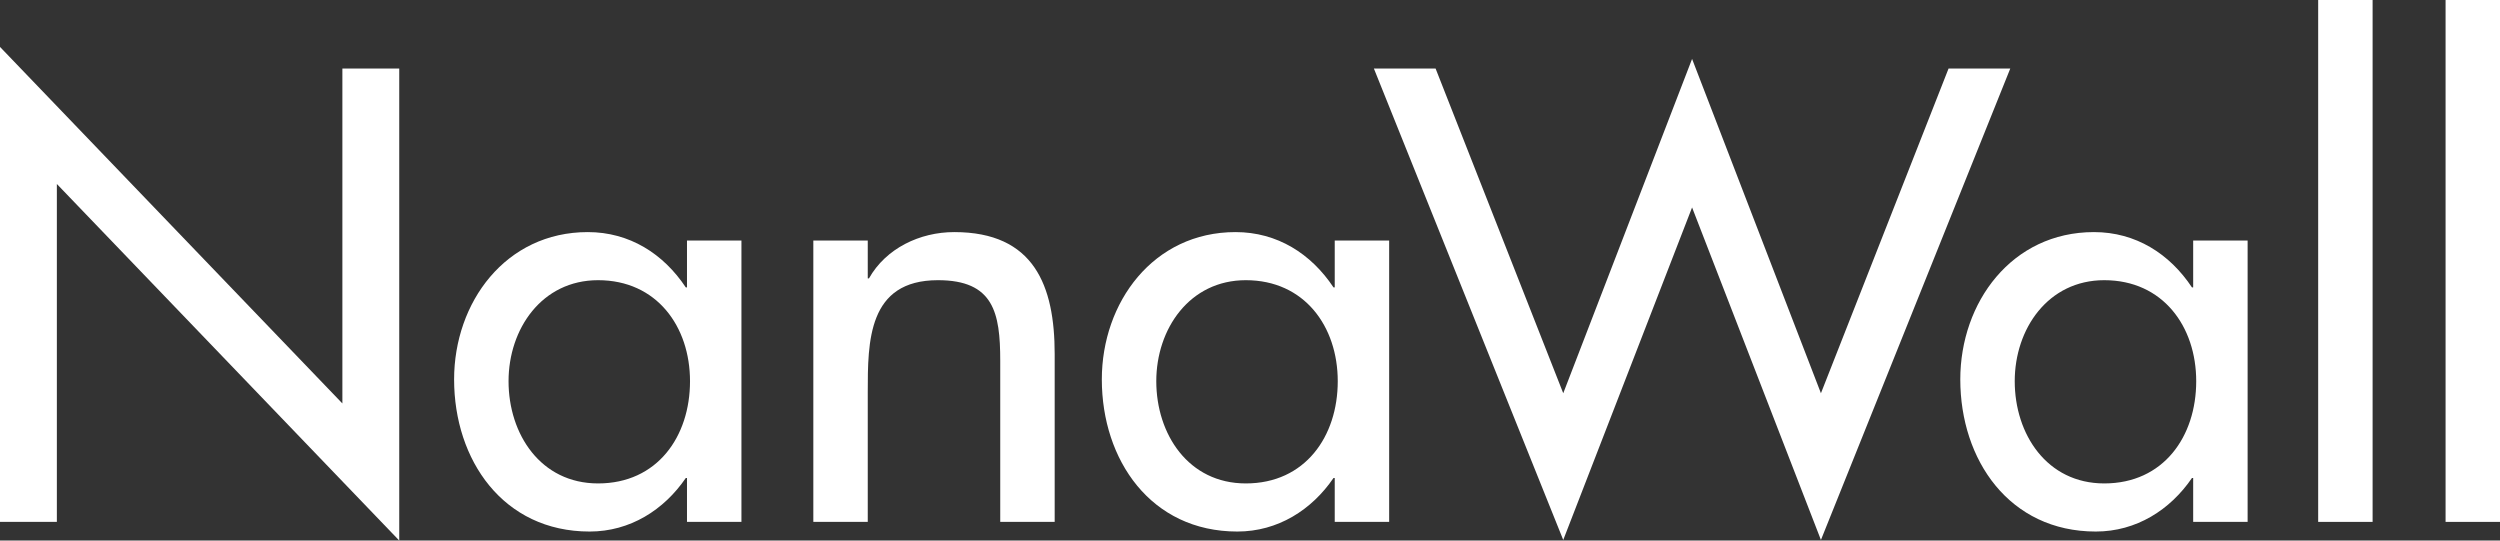
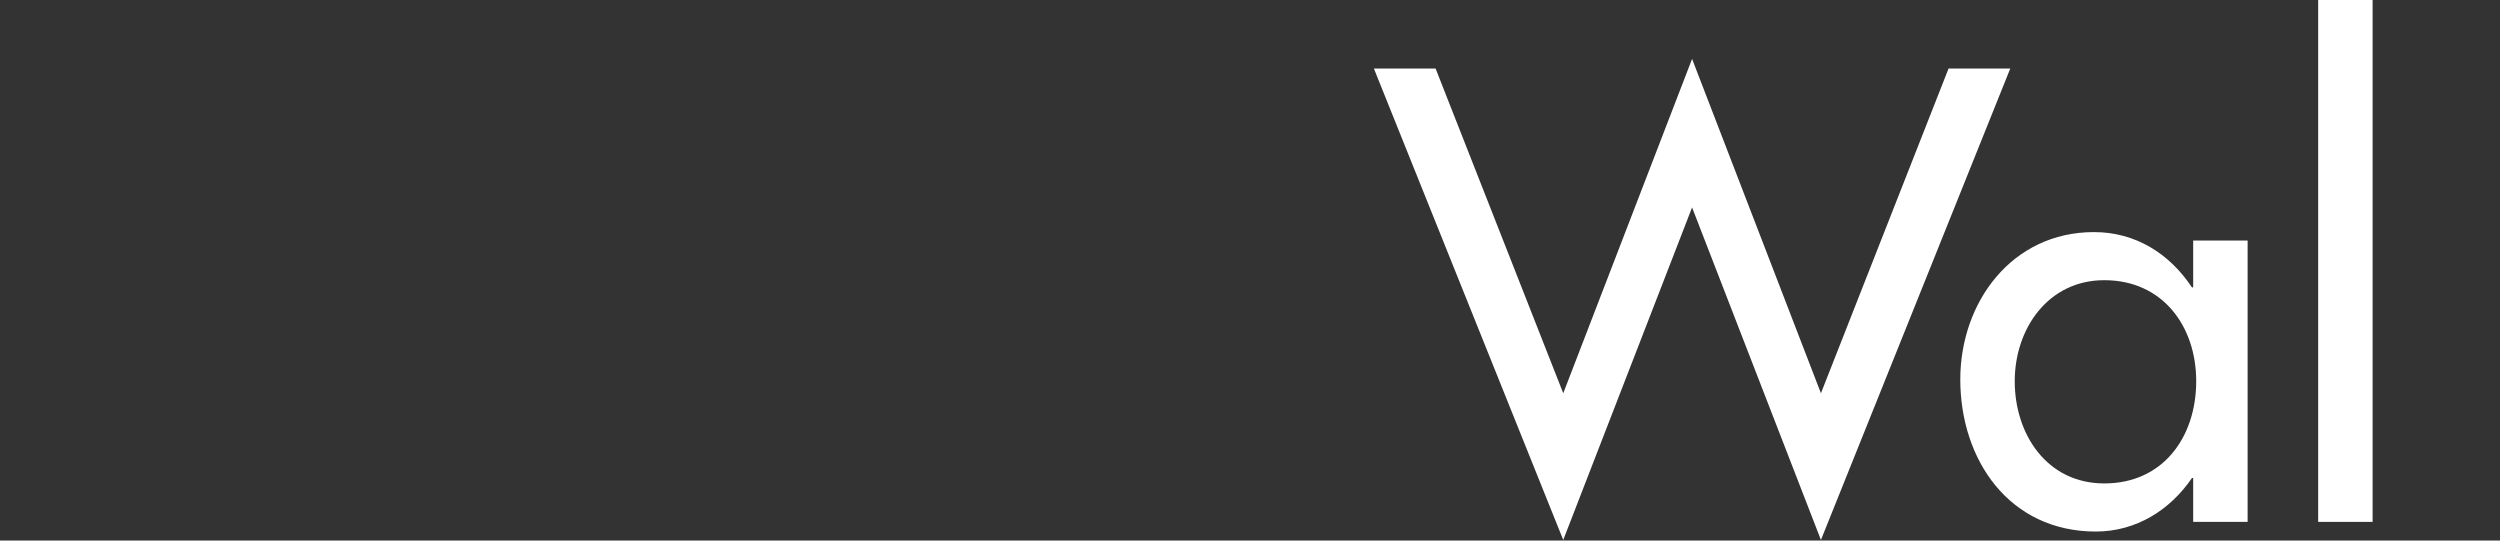
<svg xmlns="http://www.w3.org/2000/svg" width="148px" height="32px" viewBox="0 0 148 32" version="1.1">
  <rect x="0" y="0" width="148" height="32" fill="#333333" stroke="none" />
  <title>Elements/Logo/NanaWall/Light</title>
  <g id="Elements/Logo/NanaWall/Light" stroke="none" stroke-width="1" fill="none" fill-rule="evenodd">
    <g id="Group" fill="#FFFFFF">
-       <polygon id="Fill-1" points="0 30.896 3.366 30.896 3.366 10.892 23.635 32 23.635 4.058 20.269 4.058 20.269 23.884 0 2.777" />
-       <path d="M40.849,22.567 C40.849,19.328 38.88,16.587 35.406,16.587 C32.076,16.587 30.106,19.47 30.106,22.567 C30.106,25.7 32.004,28.619 35.406,28.619 C38.915,28.619 40.849,25.842 40.849,22.567 L40.849,22.567 Z M43.893,30.896 L40.67,30.896 L40.67,28.298 L40.599,28.298 C39.309,30.185 37.304,31.467 34.905,31.467 C29.783,31.467 26.883,27.23 26.883,22.461 C26.883,17.905 29.927,13.74 34.797,13.74 C37.268,13.74 39.273,15.021 40.599,17.014 L40.67,17.014 L40.67,14.239 L43.893,14.239 L43.893,30.896 Z" id="Fill-2" />
-       <path d="M51.371,16.48 L51.443,16.48 C52.446,14.701 54.451,13.74 56.492,13.74 C61.22,13.74 62.437,16.908 62.437,20.965 L62.437,30.896 L59.214,30.896 L59.214,21.357 C59.214,18.509 58.82,16.587 55.525,16.587 C51.371,16.587 51.371,20.218 51.371,23.243 L51.371,30.896 L48.149,30.896 L48.149,14.239 L51.371,14.239 L51.371,16.48 Z" id="Fill-4" />
      <polygon id="Fill-6" points="137.236 30.896 140.458 30.896 140.458 0 137.236 0" />
-       <polygon id="Fill-8" points="144.778 30.896 148 30.896 148 0 144.778 0" />
-       <path d="M79.195,22.567 C79.195,19.328 77.225,16.587 73.752,16.587 C70.421,16.587 68.452,19.47 68.452,22.567 C68.452,25.7 70.349,28.619 73.752,28.619 C77.261,28.619 79.195,25.842 79.195,22.567 L79.195,22.567 Z M82.238,30.896 L79.016,30.896 L79.016,28.298 L78.944,28.298 C77.655,30.185 75.649,31.467 73.25,31.467 C68.129,31.467 65.228,27.23 65.228,22.461 C65.228,17.905 68.272,13.74 73.143,13.74 C75.614,13.74 77.619,15.021 78.944,17.014 L79.016,17.014 L79.016,14.239 L82.238,14.239 L82.238,30.896 Z" id="Fill-9" />
      <polygon id="Fill-10" points="92.544 23.28 100.171 3.488 107.799 23.28 115.355 4.057 119.008 4.057 107.799 31.965 100.171 12.281 92.544 31.965 81.334 4.057 84.987 4.057" />
      <path d="M130.016,22.567 C130.016,19.328 128.045,16.587 124.572,16.587 C121.241,16.587 119.272,19.47 119.272,22.567 C119.272,25.7 121.17,28.619 124.572,28.619 C128.081,28.619 130.016,25.842 130.016,22.567 L130.016,22.567 Z M133.059,30.896 L129.836,30.896 L129.836,28.298 L129.764,28.298 C128.476,30.185 126.47,31.467 124.071,31.467 C118.95,31.467 116.049,27.23 116.049,22.461 C116.049,17.905 119.093,13.74 123.963,13.74 C126.434,13.74 128.44,15.021 129.764,17.014 L129.836,17.014 L129.836,14.239 L133.059,14.239 L133.059,30.896 Z" id="Fill-11" />
    </g>
  </g>
</svg>